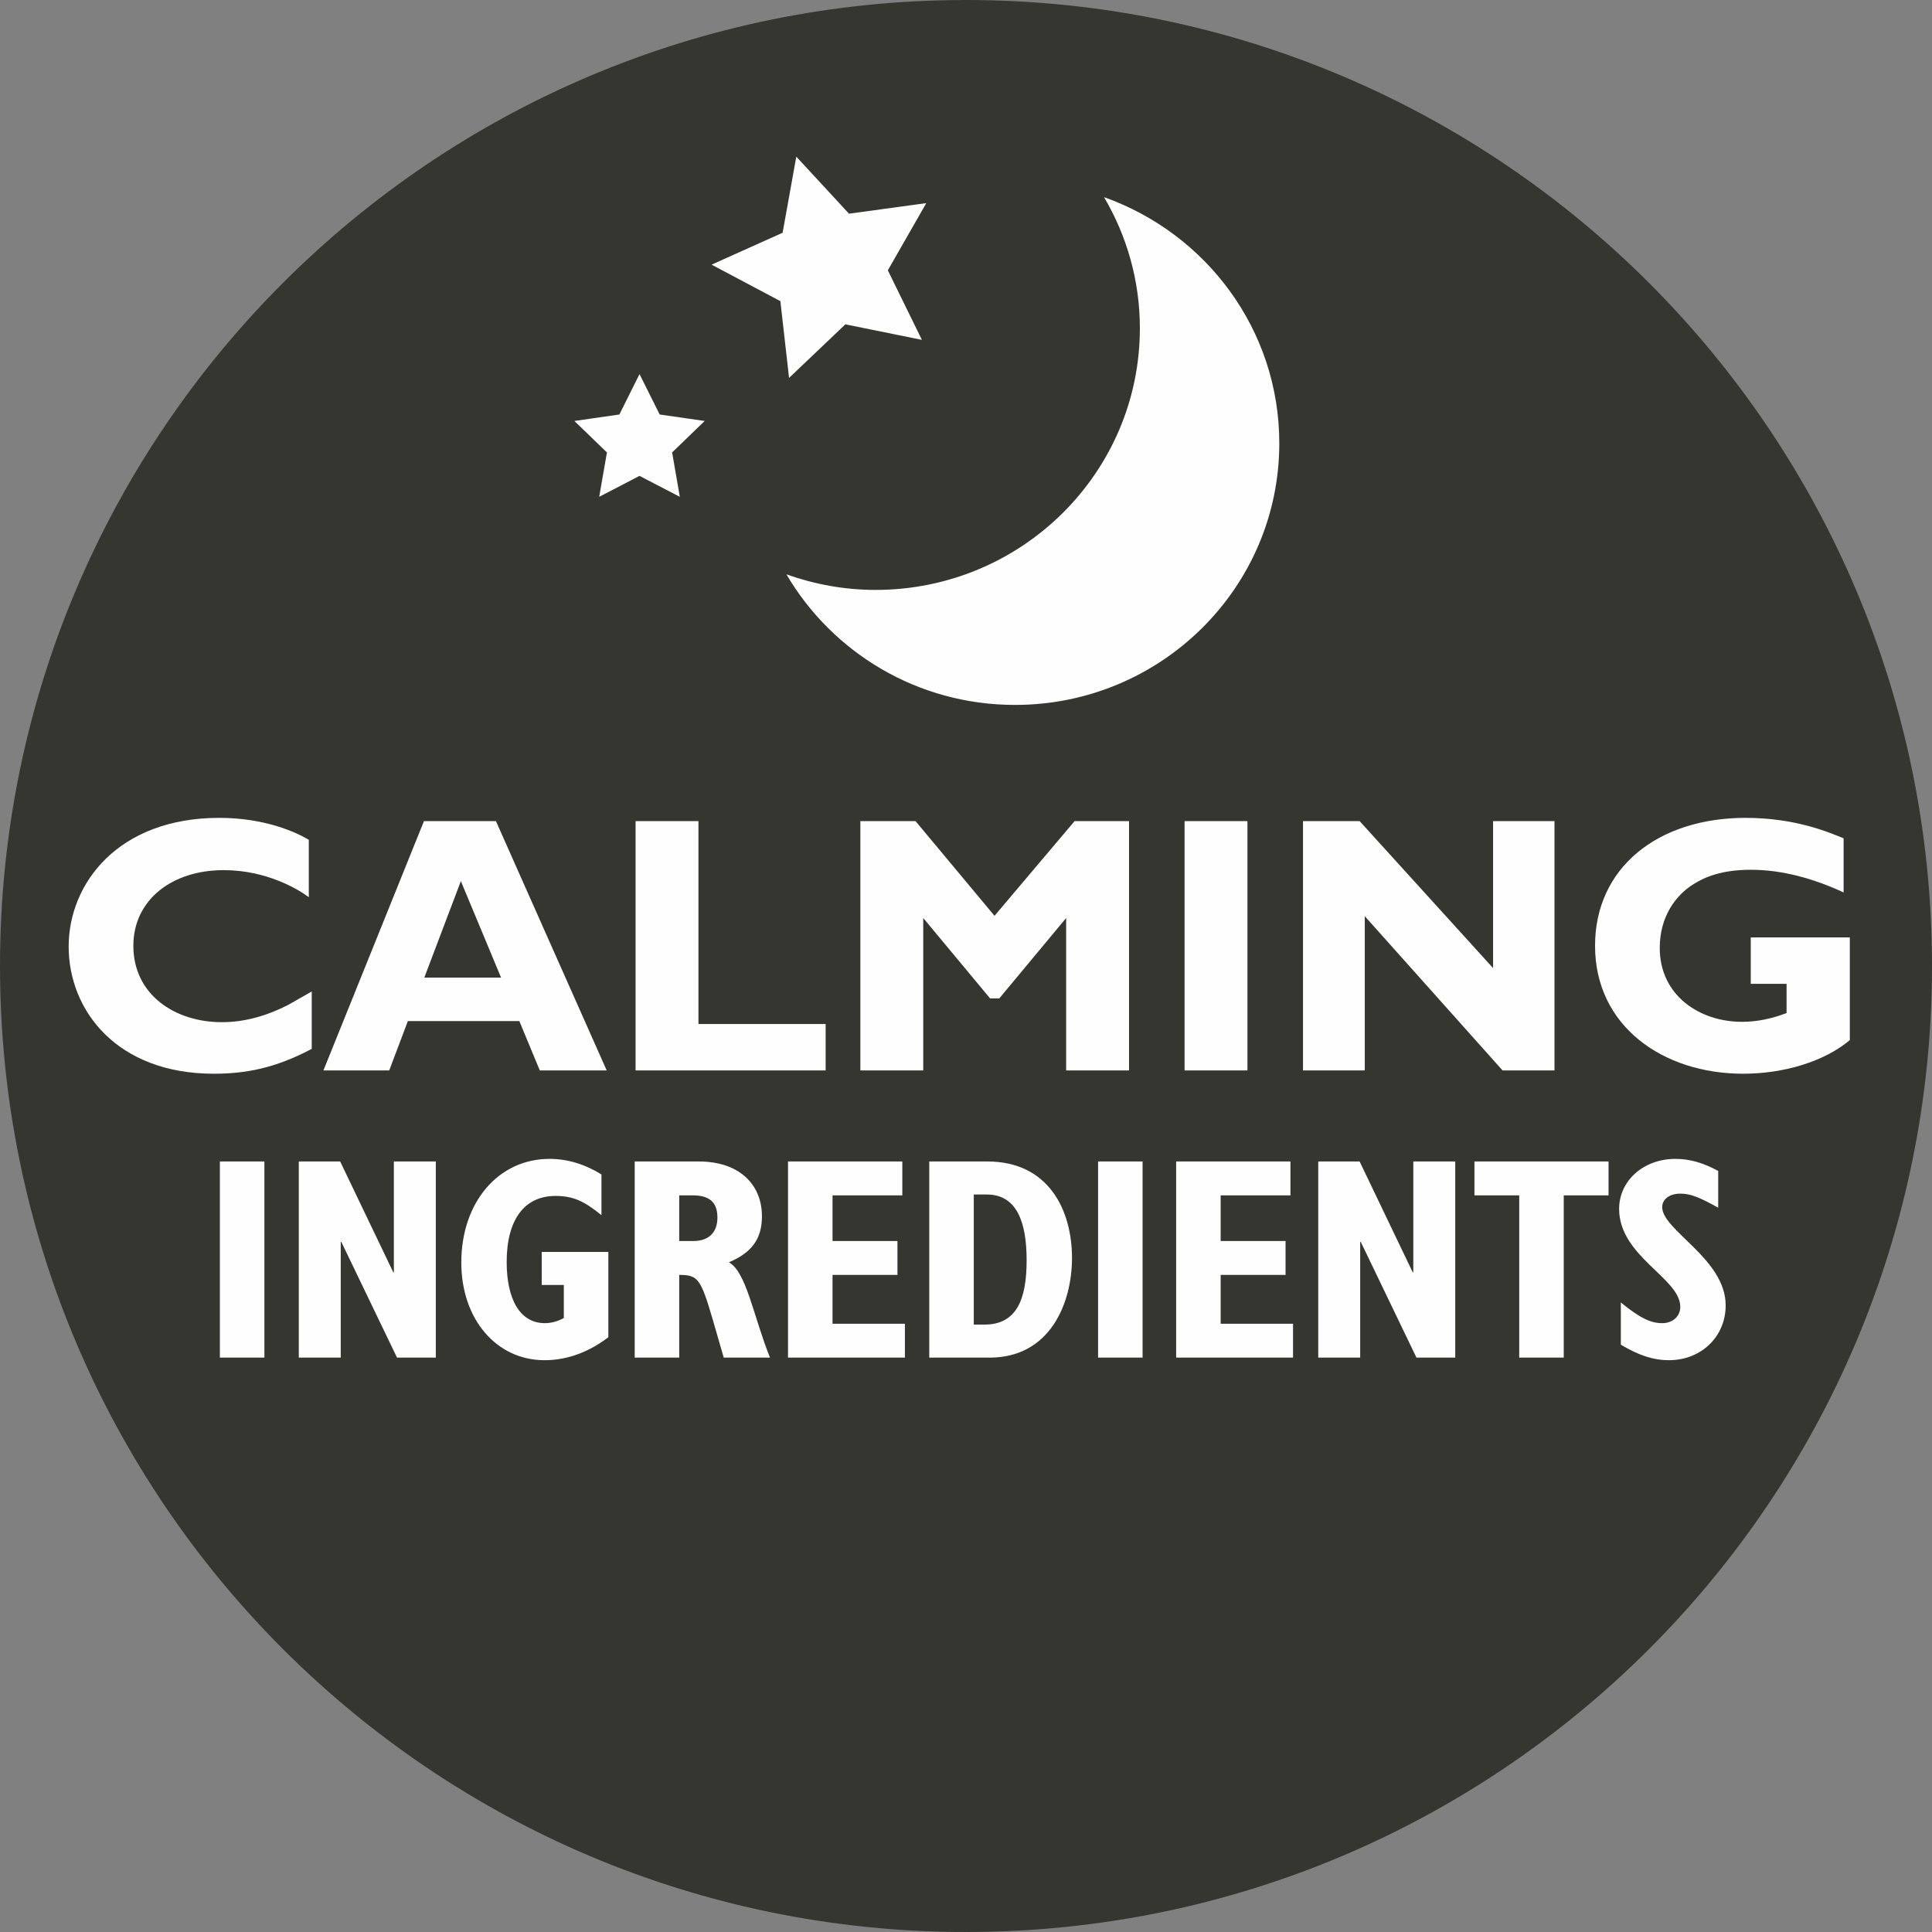
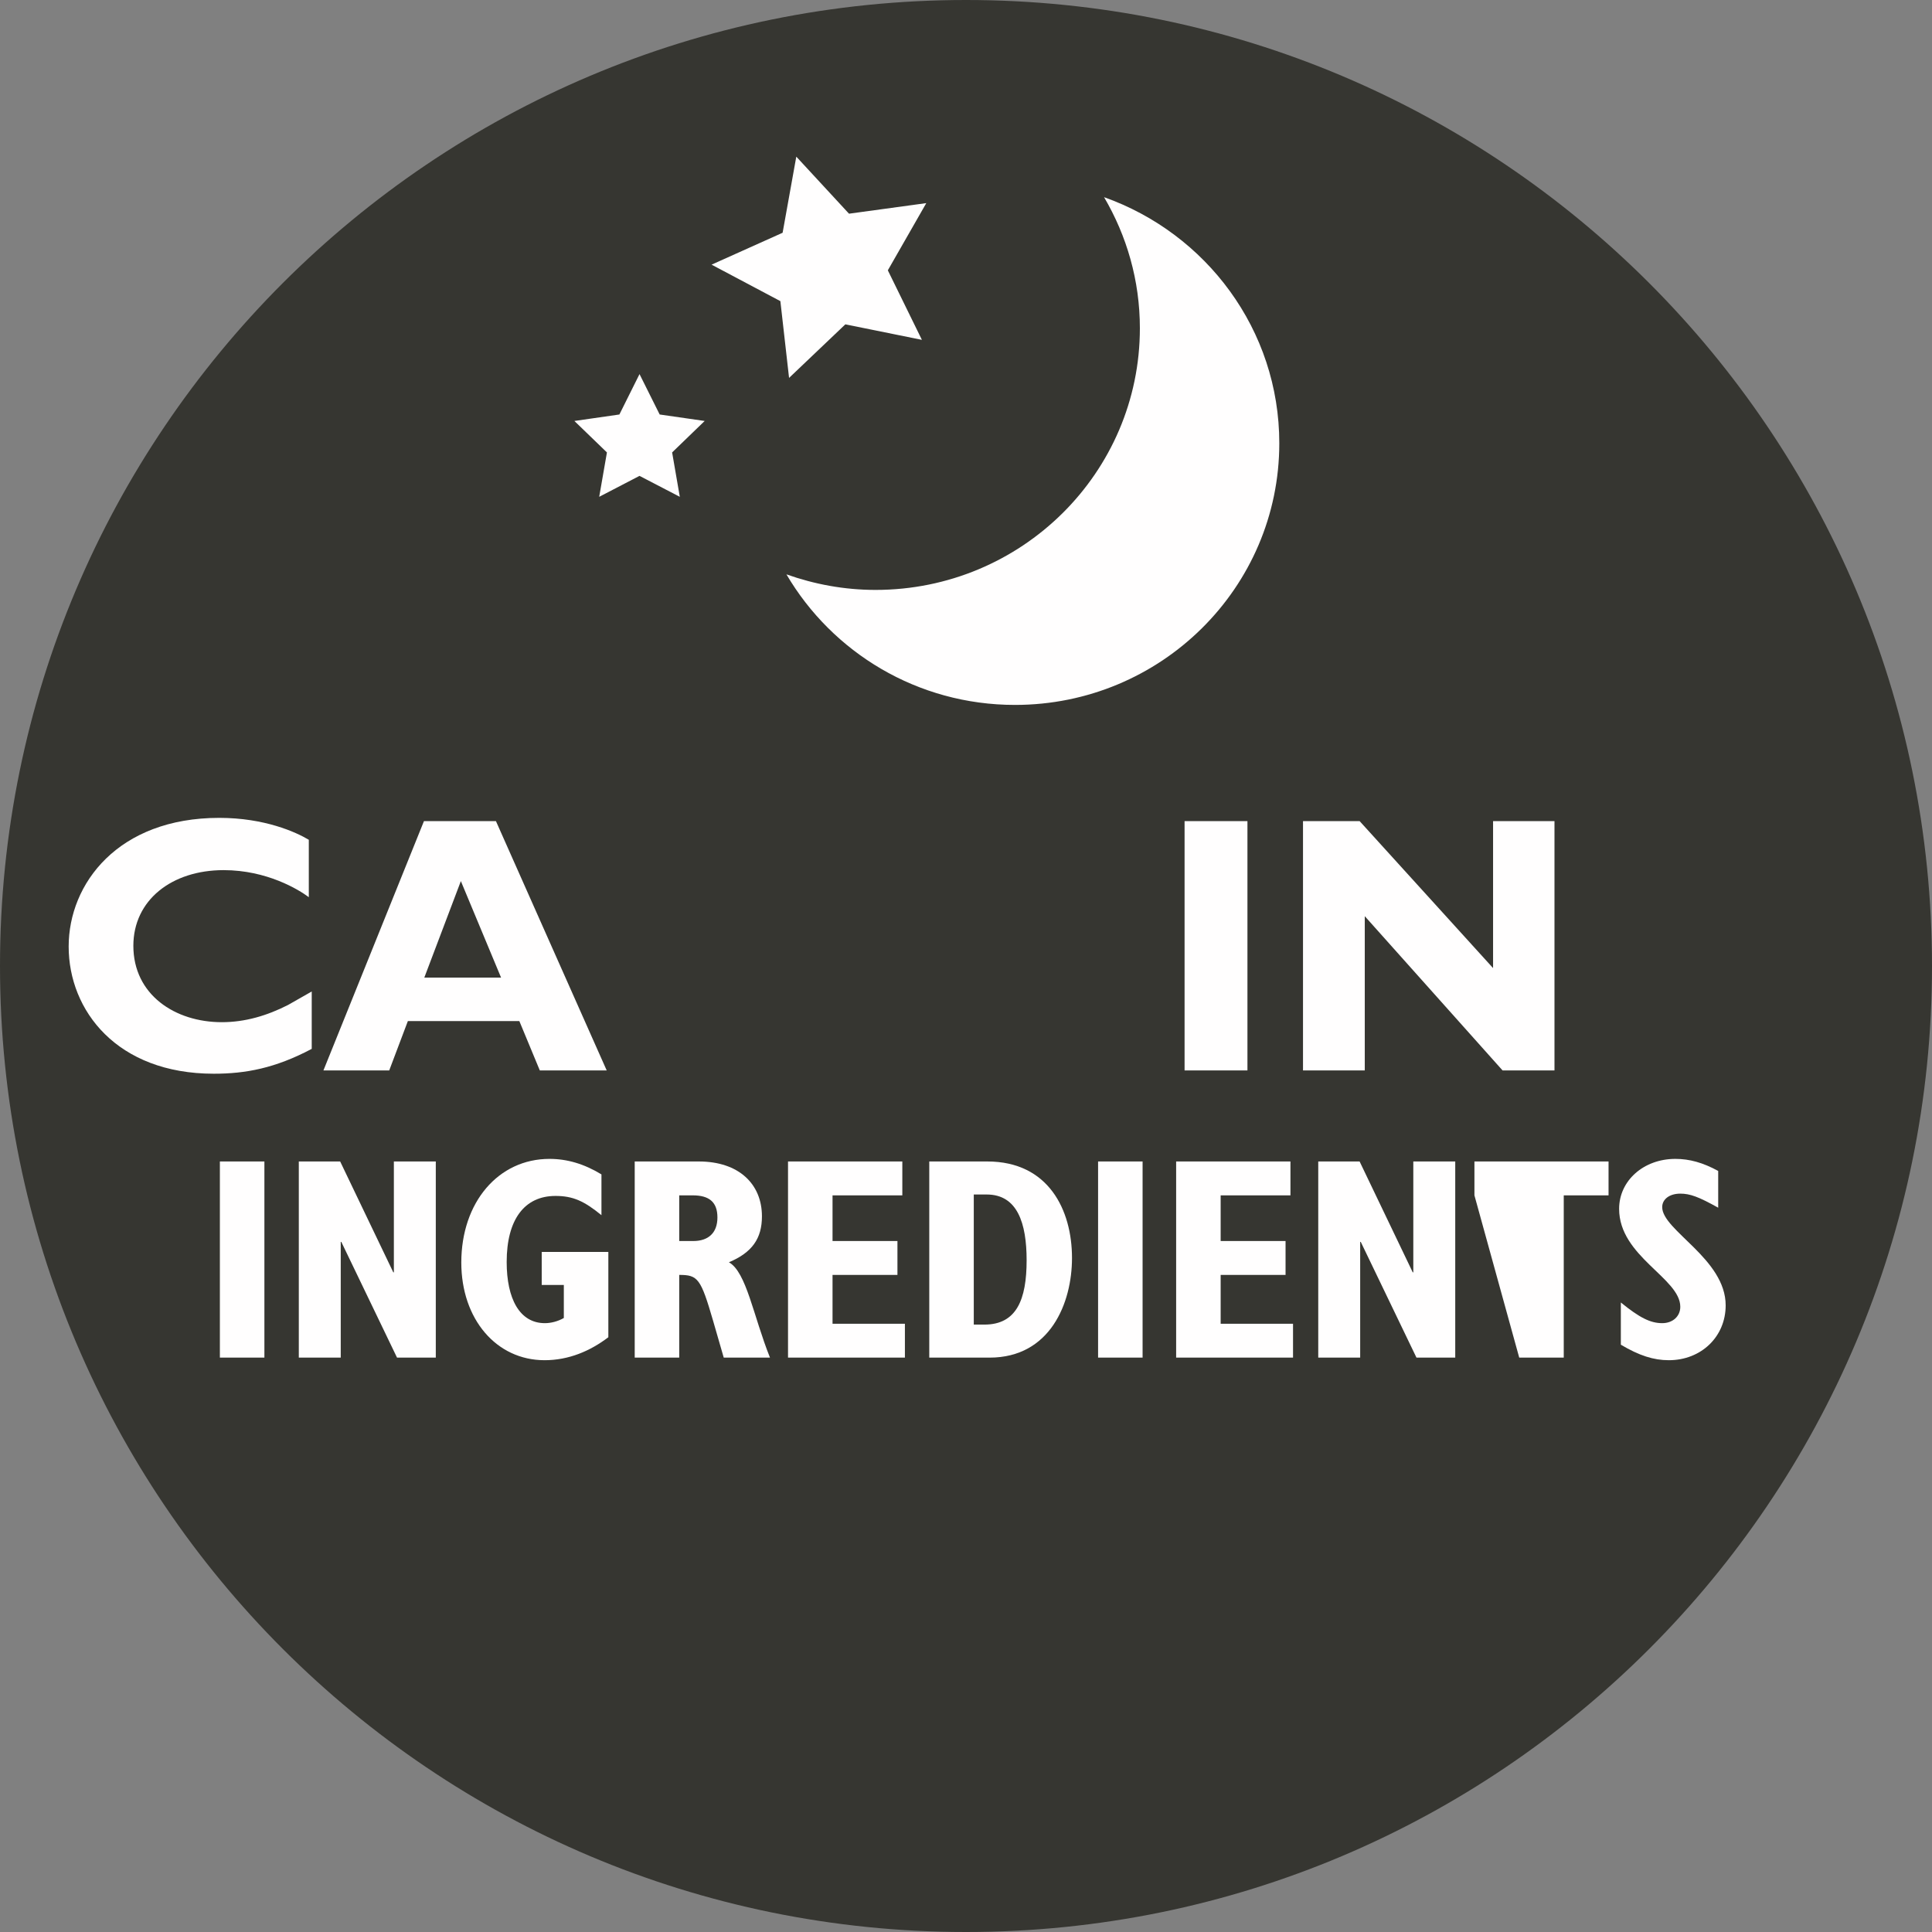
<svg xmlns="http://www.w3.org/2000/svg" version="1.1" width="74px" height="74px" viewBox="0 0 74.0 74.0">
  <rect x="0" y="0" width="74.0" height="74.0" fill="#808080" stroke="none" />
  <defs>
    <clipPath id="i0">
      <path d="M37,0 C57.435,0 74,16.565 74,37 C74,57.435 57.435,74 37,74 C16.565,74 0,57.435 0,37 C0,16.565 16.565,0 37,0 Z" />
    </clipPath>
    <clipPath id="i1">
      <path d="M1.705,0 L1.705,7.513 L0,7.513 L0,0 L1.705,0 Z" />
    </clipPath>
    <clipPath id="i2">
      <path d="M1.584,0 L3.619,4.246 L3.641,4.246 L3.641,0 L5.247,0 L5.247,7.513 L3.762,7.513 L1.628,3.08 L1.606,3.08 L1.606,7.513 L0,7.513 L0,0 L1.584,0 Z" />
    </clipPath>
    <clipPath id="i3">
      <path d="M3.377,0 C4.048,0 4.697,0.187 5.368,0.594 L5.368,2.156 C4.708,1.617 4.279,1.419 3.608,1.419 C2.42,1.419 1.738,2.321 1.738,3.949 C1.738,5.357 2.233,6.292 3.201,6.292 C3.432,6.292 3.696,6.226 3.927,6.094 L3.927,4.829 L3.08,4.829 L3.08,3.564 L5.632,3.564 L5.632,6.831 C4.939,7.359 4.114,7.711 3.19,7.711 C1.342,7.711 0,6.138 0,3.971 C0,1.661 1.419,0 3.377,0 Z" />
    </clipPath>
    <clipPath id="i4">
      <path d="M2.453,0 C3.993,0 4.873,0.869 4.873,2.101 C4.873,2.948 4.499,3.487 3.608,3.861 C4.279,4.235 4.543,5.918 5.181,7.513 L3.41,7.513 L3.003,6.105 C2.53,4.477 2.42,4.345 1.705,4.345 L1.705,7.513 L0,7.513 L0,0 Z M2.222,1.298 L1.705,1.298 L1.705,3.047 L2.244,3.047 C2.816,3.047 3.168,2.739 3.168,2.145 C3.168,1.551 2.849,1.298 2.222,1.298 Z" />
    </clipPath>
    <clipPath id="i5">
      <path d="M4.378,0 L4.378,1.298 L1.705,1.298 L1.705,3.047 L4.191,3.047 L4.191,4.345 L1.705,4.345 L1.705,6.215 L4.477,6.215 L4.477,7.513 L0,7.513 L0,0 L4.378,0 Z" />
    </clipPath>
    <clipPath id="i6">
      <path d="M2.222,0 C4.576,0 5.467,1.87 5.467,3.696 C5.467,5.423 4.631,7.513 2.31,7.513 L0,7.513 L0,0 Z M2.2,1.265 L1.705,1.265 L1.705,6.248 L2.112,6.248 C3.344,6.248 3.729,5.291 3.729,3.784 C3.729,2.365 3.377,1.265 2.2,1.265 Z" />
    </clipPath>
    <clipPath id="i7">
      <path d="M1.705,0 L1.705,7.513 L0,7.513 L0,0 L1.705,0 Z" />
    </clipPath>
    <clipPath id="i8">
      <path d="M4.378,0 L4.378,1.298 L1.705,1.298 L1.705,3.047 L4.191,3.047 L4.191,4.345 L1.705,4.345 L1.705,6.215 L4.477,6.215 L4.477,7.513 L0,7.513 L0,0 L4.378,0 Z" />
    </clipPath>
    <clipPath id="i9">
      <path d="M1.584,0 L3.619,4.246 L3.641,4.246 L3.641,0 L5.247,0 L5.247,7.513 L3.762,7.513 L1.628,3.08 L1.606,3.08 L1.606,7.513 L0,7.513 L0,0 L1.584,0 Z" />
    </clipPath>
    <clipPath id="i10">
-       <path d="M5.137,0 L5.137,1.298 L3.421,1.298 L3.421,7.513 L1.716,7.513 L1.716,1.298 L0,1.298 L0,0 L5.137,0 Z" />
+       <path d="M5.137,0 L5.137,1.298 L3.421,1.298 L3.421,7.513 L1.716,7.513 L0,1.298 L0,0 L5.137,0 Z" />
    </clipPath>
    <clipPath id="i11">
      <path d="M2.156,0 C2.695,0 3.212,0.143 3.795,0.462 L3.795,1.87 C3.047,1.452 2.717,1.331 2.343,1.331 C1.936,1.331 1.65,1.54 1.65,1.848 C1.65,2.739 4.081,3.828 4.081,5.61 C4.081,6.809 3.146,7.711 1.903,7.711 C1.32,7.711 0.77,7.535 0.066,7.117 L0.066,5.5 C0.781,6.083 1.199,6.292 1.65,6.292 C2.057,6.292 2.343,6.028 2.343,5.665 C2.343,4.565 0,3.74 0,1.914 C0,0.836 0.935,0 2.156,0 Z" />
    </clipPath>
    <clipPath id="i12">
      <path d="M5.768,0 C7.504,0 8.708,0.546 9.198,0.84 L9.198,3.038 C8.806,2.744 7.588,2.002 5.936,2.002 C3.948,2.002 2.478,3.15 2.478,4.9 C2.478,6.776 4.074,7.826 5.866,7.826 C6.762,7.826 7.602,7.574 8.4,7.168 L9.31,6.65 L9.31,8.848 C7.91,9.59 6.776,9.8 5.558,9.8 C1.848,9.8 0,7.378 0,4.928 C0,2.52 1.89,0 5.768,0 Z" />
    </clipPath>
    <clipPath id="i13">
      <path d="M6.608,0 L10.85,9.548 L8.288,9.548 L7.504,7.658 L3.234,7.658 L2.52,9.548 L0,9.548 L3.85,0 L6.608,0 Z M5.264,2.296 L3.864,5.992 L6.804,5.992 L5.264,2.296 Z" />
    </clipPath>
    <clipPath id="i14">
-       <path d="M2.408,0 L2.408,7.77 L7.28,7.77 L7.28,9.548 L0,9.548 L0,0 L2.408,0 Z" />
-     </clipPath>
+       </clipPath>
    <clipPath id="i15">
-       <path d="M2.114,0 L5.138,3.626 L8.204,0 L10.29,0 L10.29,9.548 L7.882,9.548 L7.882,3.71 L5.32,6.79 L4.97,6.79 L2.408,3.71 L2.408,9.548 L0,9.548 L0,0 L2.114,0 Z" />
-     </clipPath>
+       </clipPath>
    <clipPath id="i16">
      <path d="M2.408,0 L2.408,9.548 L0,9.548 L0,0 L2.408,0 Z" />
    </clipPath>
    <clipPath id="i17">
      <path d="M2.17,0 L7.28,5.628 L7.28,0 L9.632,0 L9.632,9.548 L7.644,9.548 L2.366,3.64 L2.366,9.548 L0,9.548 L0,0 L2.17,0 Z" />
    </clipPath>
    <clipPath id="i18">
-       <path d="M5.768,0 C7.658,0 8.946,0.546 9.52,0.784 L9.52,2.856 C8.4,2.338 7.196,1.988 5.964,1.988 C4.858,1.988 4.2,2.268 3.78,2.534 C3.094,2.954 2.478,3.78 2.478,4.984 C2.478,6.79 3.99,7.812 5.628,7.812 C6.216,7.812 6.79,7.686 7.336,7.476 L7.336,6.356 L5.964,6.356 L5.964,4.578 L9.758,4.578 L9.758,8.512 C8.778,9.338 7.224,9.8 5.67,9.8 C2.604,9.8 0,7.98 0,4.9 C0,1.918 2.394,0 5.768,0 Z" />
-     </clipPath>
+       </clipPath>
    <clipPath id="i19">
      <path d="M20.288,1.552 C24.198,2.94 27,6.629 27,10.977 C27,16.512 22.468,21 16.876,21 C13.134,21 9.875,18.986 8.122,15.999 C9.19,16.378 10.335,16.595 11.536,16.595 C17.127,16.595 21.66,12.108 21.66,6.572 C21.66,4.74 21.156,3.029 20.288,1.552 Z M2.495,8.329 L3.267,9.876 L4.991,10.124 L3.744,11.329 L4.038,13.029 L2.495,12.227 L0.951,13.029 L1.247,11.329 L0,10.124 L1.724,9.876 L2.495,8.329 Z M8.5,0 L10.519,2.185 L13.479,1.78 L12.006,4.354 L13.311,7.017 L10.379,6.423 L8.223,8.475 L7.89,5.534 L5.255,4.137 L7.976,2.915 L8.5,0 Z" />
    </clipPath>
  </defs>
  <g clip-path="url(#i0)">
    <polygon points="0,0 74,0 74,74 0,74 0,0" stroke="none" fill="#363631" />
  </g>
  <g transform="translate(8.422 44.388)">
    <g transform="translate(0.0 0.099)">
      <g clip-path="url(#i1)">
        <polygon points="0,0 1.705,0 1.705,7.513 0,7.513 0,0" stroke="none" fill="#FFFEFE" />
      </g>
    </g>
    <g transform="translate(3.023 0.099)">
      <g clip-path="url(#i2)">
        <polygon points="0,0 5.247,0 5.247,7.513 0,7.513 0,0" stroke="none" fill="#FFFEFE" />
      </g>
    </g>
    <g transform="translate(9.247 0.0)">
      <g clip-path="url(#i3)">
        <polygon points="0,0 5.632,0 5.632,7.711 0,7.711 0,0" stroke="none" fill="#FFFEFE" />
      </g>
    </g>
    <g transform="translate(15.889 0.099)">
      <g clip-path="url(#i4)">
        <polygon points="0,0 5.181,0 5.181,7.513 0,7.513 0,0" stroke="none" fill="#FFFEFE" />
      </g>
    </g>
    <g transform="translate(21.761 0.099)">
      <g clip-path="url(#i5)">
        <polygon points="0,0 4.477,0 4.477,7.513 0,7.513 0,0" stroke="none" fill="#FFFEFE" />
      </g>
    </g>
    <g transform="translate(27.171 0.099)">
      <g clip-path="url(#i6)">
        <polygon points="0,0 5.467,0 5.467,7.513 0,7.513 0,0" stroke="none" fill="#FFFEFE" />
      </g>
    </g>
    <g transform="translate(33.637 0.099)">
      <g clip-path="url(#i7)">
        <polygon points="0,0 1.705,0 1.705,7.513 0,7.513 0,0" stroke="none" fill="#FFFEFE" />
      </g>
    </g>
    <g transform="translate(36.627 0.099)">
      <g clip-path="url(#i8)">
        <polygon points="0,0 4.477,0 4.477,7.513 0,7.513 0,0" stroke="none" fill="#FFFEFE" />
      </g>
    </g>
    <g transform="translate(42.07 0.099)">
      <g clip-path="url(#i9)">
        <polygon points="0,0 5.247,0 5.247,7.513 0,7.513 0,0" stroke="none" fill="#FFFEFE" />
      </g>
    </g>
    <g transform="translate(48.052 0.099)">
      <g clip-path="url(#i10)">
        <polygon points="0,0 5.137,0 5.137,7.513 0,7.513 0,0" stroke="none" fill="#FFFEFE" />
      </g>
    </g>
    <g transform="translate(53.594 0.0)">
      <g clip-path="url(#i11)">
        <polygon points="0,0 4.081,0 4.081,7.711 0,7.711 0,0" stroke="none" fill="#FFFEFE" />
      </g>
    </g>
  </g>
  <g transform="translate(2.63 31.326)">
    <g clip-path="url(#i12)">
      <polygon points="0,0 9.31,0 9.31,9.8 0,9.8 0,0" stroke="none" fill="#FFFEFE" />
    </g>
    <g transform="translate(9.758 0.126)">
      <g clip-path="url(#i13)">
        <polygon points="0,0 10.85,0 10.85,9.548 0,9.548 0,0" stroke="none" fill="#FFFEFE" />
      </g>
    </g>
    <g transform="translate(21.714 0.126)">
      <g clip-path="url(#i14)">
-         <polygon points="0,0 7.28,0 7.28,9.548 0,9.548 0,0" stroke="none" fill="#FFFEFE" />
-       </g>
+         </g>
    </g>
    <g transform="translate(30.324 0.126)">
      <g clip-path="url(#i15)">
        <polygon points="0,0 10.29,0 10.29,9.548 0,9.548 0,0" stroke="none" fill="#FFFEFE" />
      </g>
    </g>
    <g transform="translate(42.742 0.126)">
      <g clip-path="url(#i16)">
        <polygon points="0,0 2.408,0 2.408,9.548 0,9.548 0,0" stroke="none" fill="#FFFEFE" />
      </g>
    </g>
    <g transform="translate(47.278 0.126)">
      <g clip-path="url(#i17)">
        <polygon points="0,0 9.632,0 9.632,9.548 0,9.548 0,0" stroke="none" fill="#FFFEFE" />
      </g>
    </g>
    <g transform="translate(58.464 0.0)">
      <g clip-path="url(#i18)">
        <polygon points="0,0 9.758,0 9.758,9.8 0,9.8 0,0" stroke="none" fill="#FFFEFE" />
      </g>
    </g>
  </g>
  <g transform="translate(22.0 6.0)">
    <g clip-path="url(#i19)">
      <polygon points="0,0 27,0 27,21 0,21 0,0" stroke="none" fill="#FFFEFE" />
    </g>
  </g>
</svg>